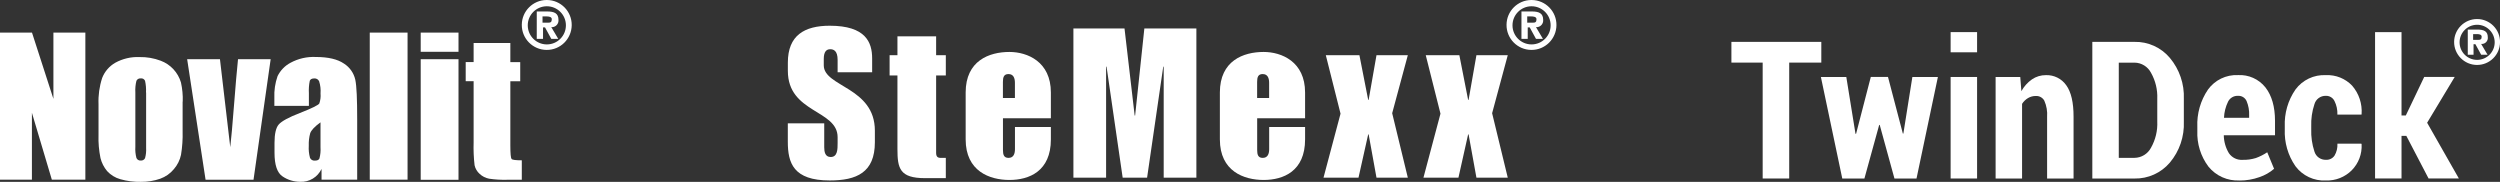
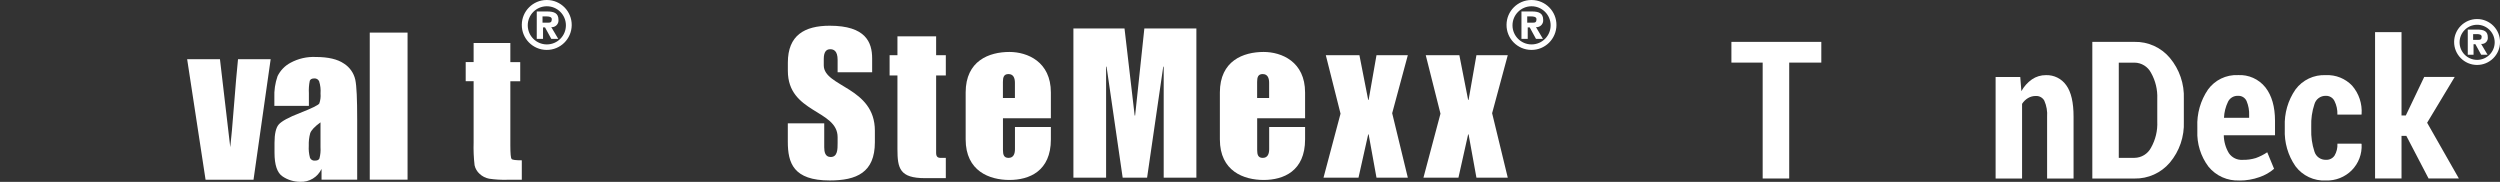
<svg xmlns="http://www.w3.org/2000/svg" id="Layer_1" data-name="Layer 1" viewBox="0 0 650.15 47.29">
  <rect x="0" y="0" width="650.15" height="47.29" fill="#333333" stroke="none" />
  <defs>
    <style>
      .cls-1 {
        fill: #fff;
      }
    </style>
  </defs>
  <g>
    <path id="Path_1468" data-name="Path 1468" class="cls-1" d="M205.01,32.08h9.34v6.23c0,1.2.24,2.52,1.68,2.52,1.8,0,1.8-2.04,1.8-3.59v-1.56c0-7.19-12.94-6.23-12.94-17.25v-2.16c0-7.07,4.31-9.58,10.9-9.58,9.34,0,11.02,4.31,11.02,8.5v3.6h-8.98v-3.23c0-2.4-1.08-2.76-1.92-2.76-.96,0-1.68.6-1.68,2.52v1.67c0,5.63,13.29,5.63,13.29,17.01v2.99c0,7.9-4.79,9.94-11.74,9.94-9.46,0-10.9-4.55-10.9-10.06v-4.79h.12Z" />
    <path id="Path_1469" data-name="Path 1469" class="cls-1" d="M231.36,14.35h2.03v-4.91h10.06v4.91h2.52v5.27h-2.52v20.12c0,.96.36,1.32,1.2,1.32h1.32v5.27h-5.39c-6.59,0-7.19-2.52-7.19-7.55v-19.16h-2.04v-5.27Z" />
    <path id="Path_1470" data-name="Path 1470" class="cls-1" d="M251.13,24.05c0-8.26,6.11-10.54,11.38-10.54,4.67,0,10.78,2.52,10.78,10.54v6.71h-12.46v8.26c0,1.2.24,2.04,1.44,2.04,1.32,0,1.68-1.08,1.68-2.28v-5.75h9.34v3.23c0,8.26-5.63,10.54-10.78,10.54s-11.38-2.28-11.38-10.54v-12.22ZM260.83,25.49h3.11v-3.95c0-1.2-.36-2.28-1.68-2.28-1.2,0-1.44.84-1.44,2.04v4.19Z" />
    <path id="Path_1471" data-name="Path 1471" class="cls-1" d="M279.15,7.4h13.29l2.64,22.64h.12l2.4-22.64h13.53v38.81h-8.5v-28.87h-.12l-4.2,28.87h-6.35l-4.19-28.87h-.12v28.87h-8.5V7.4Z" />
-     <path id="Path_1472" data-name="Path 1472" class="cls-1" d="M317.24,24.05c0-8.26,6.11-10.54,11.38-10.54,4.67,0,10.78,2.52,10.78,10.54v6.71h-12.46v8.26c0,1.2.24,2.04,1.44,2.04,1.32,0,1.68-1.08,1.68-2.28v-5.75h9.34v3.23c0,8.26-5.63,10.54-10.78,10.54s-11.38-2.28-11.38-10.54v-12.22ZM326.94,25.49h3.11v-3.95c0-1.2-.36-2.28-1.68-2.28-1.2,0-1.44.84-1.44,2.04v4.19Z" />
+     <path id="Path_1472" data-name="Path 1472" class="cls-1" d="M317.24,24.05c0-8.26,6.11-10.54,11.38-10.54,4.67,0,10.78,2.52,10.78,10.54v6.71h-12.46v8.26c0,1.2.24,2.04,1.44,2.04,1.32,0,1.68-1.08,1.68-2.28v-5.75h9.34v3.23c0,8.26-5.63,10.54-10.78,10.54s-11.38-2.28-11.38-10.54ZM326.94,25.49h3.11v-3.95c0-1.2-.36-2.28-1.68-2.28-1.2,0-1.44.84-1.44,2.04v4.19Z" />
    <path id="Path_1473" data-name="Path 1473" class="cls-1" d="M348.62,29.56l-3.83-15.21h8.74l2.28,11.62h.12l2.04-11.62h8.15l-4.07,15.09,4.07,16.77h-8.15l-2.04-11.26h-.12l-2.52,11.26h-9.1l4.43-16.65Z" />
    <path id="Path_1474" data-name="Path 1474" class="cls-1" d="M374.61,29.56l-3.83-15.21h8.74l2.28,11.62h.12l2.04-11.62h8.15l-4.07,15.09,4.07,16.77h-8.15l-2.04-11.26h-.12l-2.52,11.26h-9.1l4.43-16.65Z" />
    <path id="Path_1475" data-name="Path 1475" class="cls-1" d="M398.34,0c3.59.03,6.47,2.96,6.43,6.55s-2.96,6.47-6.55,6.43c-3.59-.03-6.47-2.96-6.43-6.55.03-3.54,2.89-6.4,6.43-6.43h.12ZM398.34,11.55c2.74-.02,4.94-2.26,4.92-5-.02-2.74-2.26-4.94-5-4.92s-4.94,2.26-4.92,5c.02,2.71,2.21,4.9,4.92,4.92h.08ZM395.68,2.98h2.66c1.88,0,2.98.46,2.98,2.2.08.95-.62,1.79-1.57,1.88-.1,0-.2,0-.3,0l1.81,3.05h-1.81l-1.63-2.98h-.52v2.98h-1.63V2.98h.01ZM398.6,5.9c.65,0,.98-.13.98-.91,0-.65-.85-.72-1.37-.72h-1.04v1.63h1.43Z" />
  </g>
  <g>
    <path id="Path_1475-2" data-name="Path 1475" class="cls-1" d="M142.25,0c3.59.03,6.47,2.96,6.43,6.55s-2.96,6.47-6.55,6.43c-3.59-.03-6.47-2.96-6.43-6.55.03-3.54,2.89-6.4,6.43-6.43h.12ZM142.25,11.55c2.74-.02,4.94-2.26,4.92-5-.02-2.74-2.26-4.94-5-4.92s-4.94,2.26-4.92,5c.02,2.71,2.21,4.9,4.92,4.92h.08ZM139.6,2.98h2.66c1.88,0,2.98.46,2.98,2.2.08.95-.62,1.79-1.57,1.88-.1,0-.2,0-.3,0l1.81,3.05h-1.81l-1.63-2.98h-.52v2.98h-1.63V2.98h.01ZM142.52,5.9c.65,0,.98-.13.98-.91,0-.65-.85-.72-1.37-.72h-1.04v1.63h1.43Z" />
    <g>
-       <path id="Path_600" data-name="Path 600" class="cls-1" d="M22.2,8.48v38.24h-8.72l-5.18-17.39v17.39H0V8.48h8.32l5.57,17.23V8.48h8.32-.02Z" />
-       <path id="Path_601" data-name="Path 601" class="cls-1" d="M47.49,26.4v7.68c.06,2.07-.08,4.15-.42,6.2-.29,1.36-.92,2.62-1.83,3.68-.94,1.15-2.18,2.02-3.58,2.52-1.61.56-3.31.83-5.02.81-1.81.04-3.62-.19-5.36-.69-1.32-.37-2.5-1.1-3.42-2.1-.83-.99-1.42-2.15-1.73-3.4-.4-1.97-.58-3.98-.51-5.99v-8.02c-.09-2.31.23-4.62.95-6.82.65-1.67,1.85-3.06,3.4-3.95,1.92-1.06,4.1-1.57,6.29-1.48,1.89-.04,3.76.28,5.53.95,2.55.95,4.5,3.05,5.27,5.66.36,1.63.52,3.3.46,4.97h-.02ZM37.97,24.04c.06-1.02-.03-2.04-.25-3.03-.19-.43-.64-.69-1.11-.62-.47-.06-.93.19-1.13.62-.25.99-.34,2.01-.28,3.03v14.15c-.06.97.03,1.95.28,2.89.18.44.63.71,1.11.67.47.05.92-.2,1.13-.62.24-.86.33-1.75.28-2.64v-14.45h-.02Z" />
      <path id="Path_602" data-name="Path 602" class="cls-1" d="M70.39,15.39l-4.46,31.35h-12.47l-4.79-31.35h8.53l2.68,22.89c.21-1.69.58-5.78,1.09-12.3.28-3.63.58-7.17.93-10.59h8.53-.04Z" />
      <path id="Path_603" data-name="Path 603" class="cls-1" d="M80.3,27.53h-8.95v-2.1c-.08-1.91.2-3.82.83-5.62.73-1.49,1.91-2.72,3.38-3.49,2.01-1.09,4.28-1.61,6.57-1.5,3.24,0,5.66.58,7.31,1.71,1.51.95,2.57,2.47,2.96,4.21.35,1.66.49,5.09.49,10.26v15.72h-9.27v-2.79c-1,2.14-3.19,3.46-5.55,3.35-1.64,0-3.25-.48-4.6-1.41-1.39-.93-2.08-2.98-2.08-6.15v-2.57c0-2.34.37-3.95,1.11-4.79s2.57-1.85,5.5-2.98c3.14-1.23,4.81-2.06,5.04-2.47.29-.83.4-1.71.32-2.59.08-1.08-.04-2.16-.37-3.19-.22-.47-.7-.77-1.23-.74-.65,0-1.04.21-1.2.62-.22,1.06-.29,2.15-.23,3.24v3.28h-.02ZM83.33,31.83c-1.53,1.11-2.4,2.06-2.66,2.82-.29,1.06-.41,2.16-.37,3.26-.07,1.06.04,2.12.32,3.14.22.49.74.78,1.27.72.65,0,.99-.18,1.18-.55.25-.95.35-1.93.28-2.91v-6.45l-.02-.02Z" />
      <path id="Path_604" data-name="Path 604" class="cls-1" d="M105.99,8.48v38.24h-9.83V8.48h9.83Z" />
-       <path id="Path_605" data-name="Path 605" class="cls-1" d="M119.24,8.48v4.99h-9.83v-4.99h9.83ZM119.24,15.4v31.35h-9.83V15.39h9.83Z" />
      <path id="Path_606" data-name="Path 606" class="cls-1" d="M132.72,11.21v4.95h2.57v4.97h-2.57v16.76c0,2.06.12,3.21.32,3.45s1.09.35,2.66.35v5.06h-3.86c-1.55.04-3.11-.05-4.65-.28-.92-.18-1.77-.61-2.45-1.25-.67-.59-1.13-1.37-1.32-2.24-.23-1.97-.31-3.96-.25-5.94v-15.93h-2.06v-4.97h2.06v-4.95h9.57l-.03.03Z" />
    </g>
  </g>
  <g>
    <path id="Path_607" data-name="Path 607" class="cls-1" d="M473.64,16.28h-8.34v30.14h-6.9v-30.14h-8.13v-5.39h23.38v5.39Z" />
-     <path id="Path_608" data-name="Path 608" class="cls-1" d="M494.84,34.73h.15l2.34-14.71h6.64l-5.56,26.4h-5.74l-3.83-13.93h-.14l-3.84,13.93h-5.76l-5.56-26.4h6.61l2.39,14.78h.15l3.83-14.79h4.47l3.86,14.71h0Z" />
-     <path id="Path_609" data-name="Path 609" class="cls-1" d="M514.16,13.6h-6.88v-5.25h6.88v5.25ZM514.16,46.42h-6.88v-26.4h6.88v26.4Z" />
    <path id="Path_610" data-name="Path 610" class="cls-1" d="M525.39,20.02l.29,3.69c.67-1.22,1.61-2.27,2.75-3.07,1.07-.73,2.33-1.11,3.63-1.1,2.09-.07,4.08.91,5.28,2.62,1.28,1.75,1.92,4.49,1.91,8.23v16.04h-6.88v-16.03c.11-1.44-.14-2.89-.72-4.21-.43-.79-1.28-1.27-2.18-1.23-.72-.01-1.43.17-2.06.54-.63.38-1.16.89-1.55,1.51v19.42h-6.88v-26.4h6.42-.01Z" />
    <path id="Path_611" data-name="Path 611" class="cls-1" d="M544.13,46.42V10.89h10.96c3.54-.08,6.92,1.45,9.2,4.16,2.5,2.98,3.8,6.79,3.64,10.68v5.88c.16,3.89-1.13,7.7-3.64,10.68-2.29,2.69-5.67,4.21-9.2,4.14h-10.96ZM551.01,16.28v24.77h4.08c1.81-.02,3.46-1.03,4.3-2.63,1.17-2.07,1.74-4.43,1.63-6.81v-5.93c.1-2.36-.47-4.7-1.63-6.76-.84-1.6-2.49-2.62-4.3-2.63h-4.08Z" />
    <path id="Path_612" data-name="Path 612" class="cls-1" d="M582.42,46.93c-3.12.16-6.13-1.18-8.1-3.61-2-2.67-3.02-5.96-2.88-9.29v-1c-.15-3.46.82-6.88,2.77-9.74,1.8-2.48,4.73-3.9,7.79-3.76,2.76-.16,5.43,1.04,7.15,3.2,1.66,2.13,2.49,5.03,2.49,8.69v3.76h-13.32c.02,1.64.48,3.25,1.33,4.66.8,1.17,2.16,1.83,3.58,1.73,1.16.03,2.32-.13,3.43-.47,1.04-.38,2.04-.88,2.96-1.5l1.78,4.3c-1.12.97-2.42,1.7-3.82,2.17-1.66.59-3.4.89-5.16.88h0ZM582,24.92c-1.08-.04-2.09.55-2.57,1.52-.64,1.31-1,2.73-1.06,4.19h6.54v-.61c.06-1.29-.17-2.57-.67-3.76-.4-.86-1.28-1.4-2.23-1.34h0Z" />
    <path id="Path_613" data-name="Path 613" class="cls-1" d="M604.89,41.56c.88.05,1.72-.36,2.22-1.08.56-.94.82-2.02.76-3.11h6.22l.07.15c.14,2.52-.8,4.98-2.57,6.77-1.77,1.77-4.2,2.73-6.7,2.65-3.1.16-6.08-1.23-7.94-3.72-1.95-2.82-2.92-6.2-2.77-9.63v-.7c-.14-3.42.83-6.79,2.77-9.6,1.84-2.5,4.82-3.91,7.92-3.75,2.57-.12,5.06.88,6.83,2.74,1.77,2.04,2.65,4.7,2.46,7.4l-.05.12h-6.25c.05-1.23-.21-2.44-.76-3.54-.42-.85-1.3-1.37-2.24-1.34-1.38-.04-2.6.86-2.97,2.18-.62,1.86-.9,3.81-.83,5.77v.71c-.07,1.98.21,3.95.83,5.83.39,1.32,1.63,2.2,3,2.15v.02Z" />
    <path id="Path_614" data-name="Path 614" class="cls-1" d="M625.78,35.34h-1.24v11.08h-6.88V8.35h6.88v21.67h1.12l4.78-10.01h7.93l-7.17,11.91,8.25,14.49h-7.88l-5.78-11.08h0Z" />
    <path id="Path_1475-3" data-name="Path 1475-3" class="cls-1" d="M644.24,4.95c3.3.03,5.95,2.73,5.92,6.02-.03,3.3-2.73,5.95-6.02,5.92-3.3-.03-5.95-2.73-5.92-6.02.03-3.25,2.66-5.89,5.92-5.92h.11ZM644.24,15.57c2.52-.02,4.55-2.08,4.53-4.6-.02-2.52-2.08-4.55-4.6-4.53-2.52.02-4.55,2.08-4.53,4.6.02,2.49,2.03,4.51,4.53,4.53h.07ZM641.8,7.69h2.44c1.72,0,2.74.42,2.74,2.02.08.88-.57,1.65-1.45,1.72-.09,0-.19,0-.28,0l1.66,2.8h-1.66l-1.5-2.74h-.48v2.74h-1.5v-6.55h.02ZM644.48,10.37c.6,0,.9-.12.9-.84,0-.6-.78-.66-1.26-.66h-.96v1.5h1.31Z" />
  </g>
</svg>